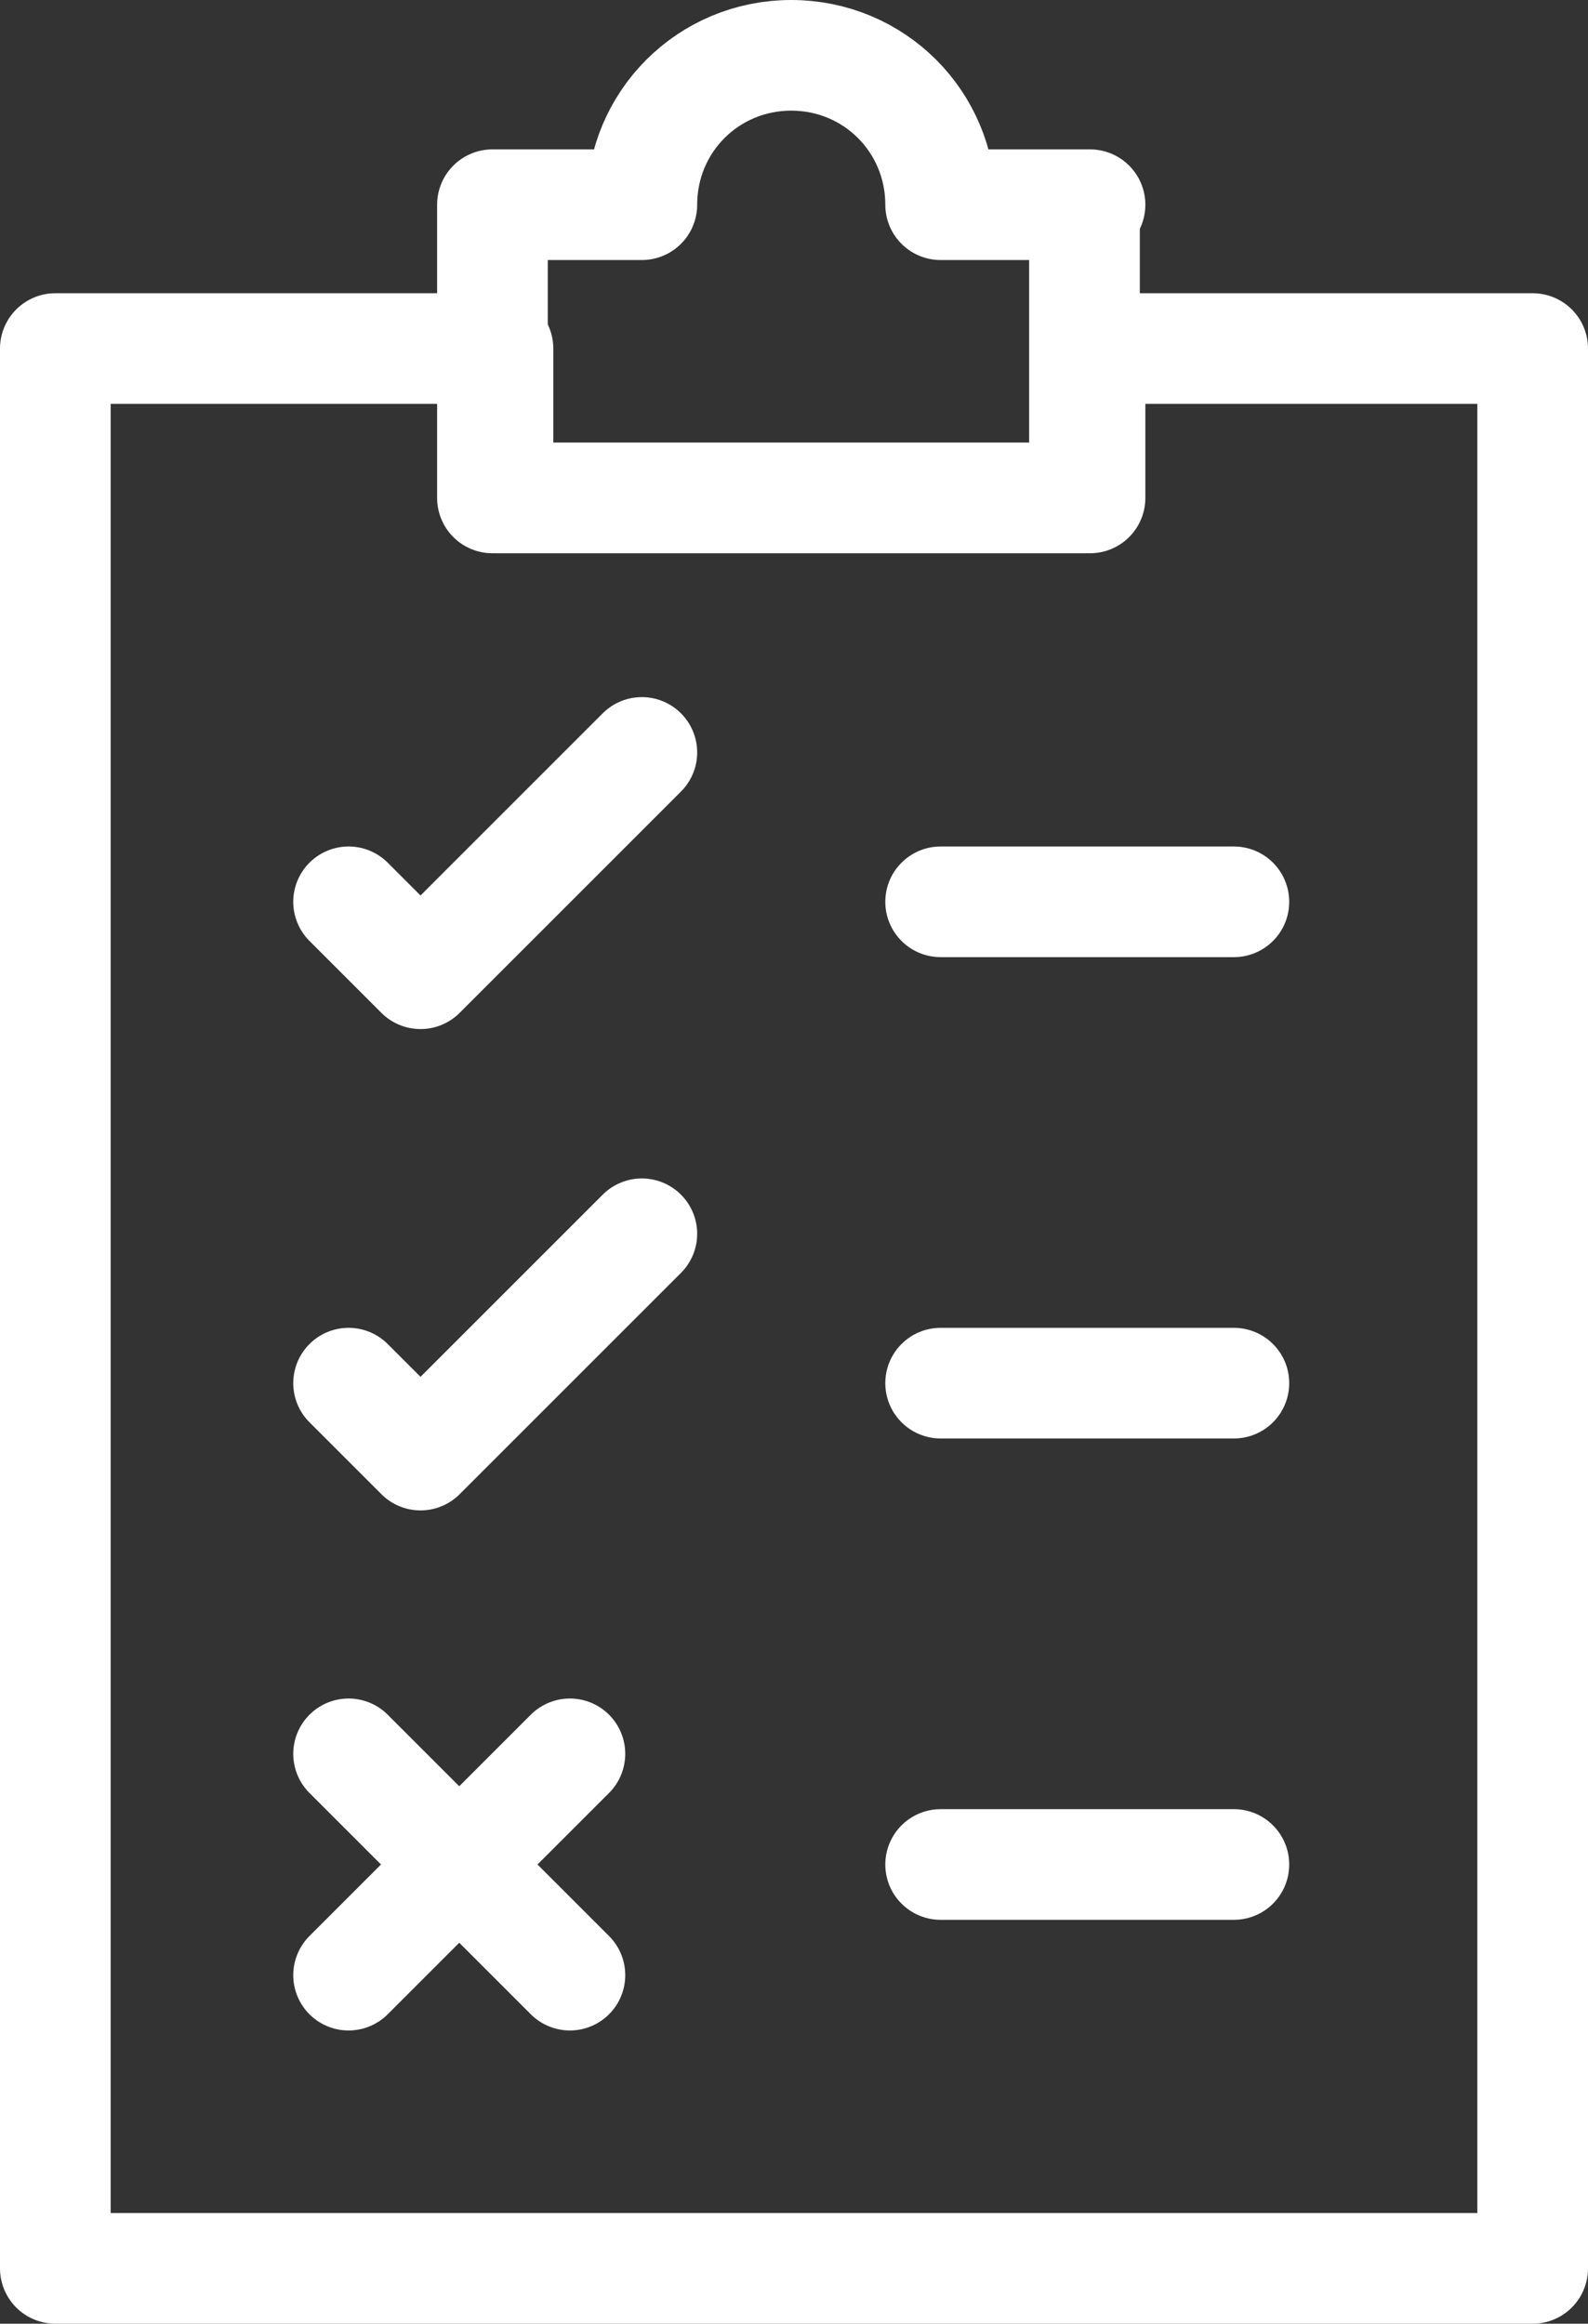
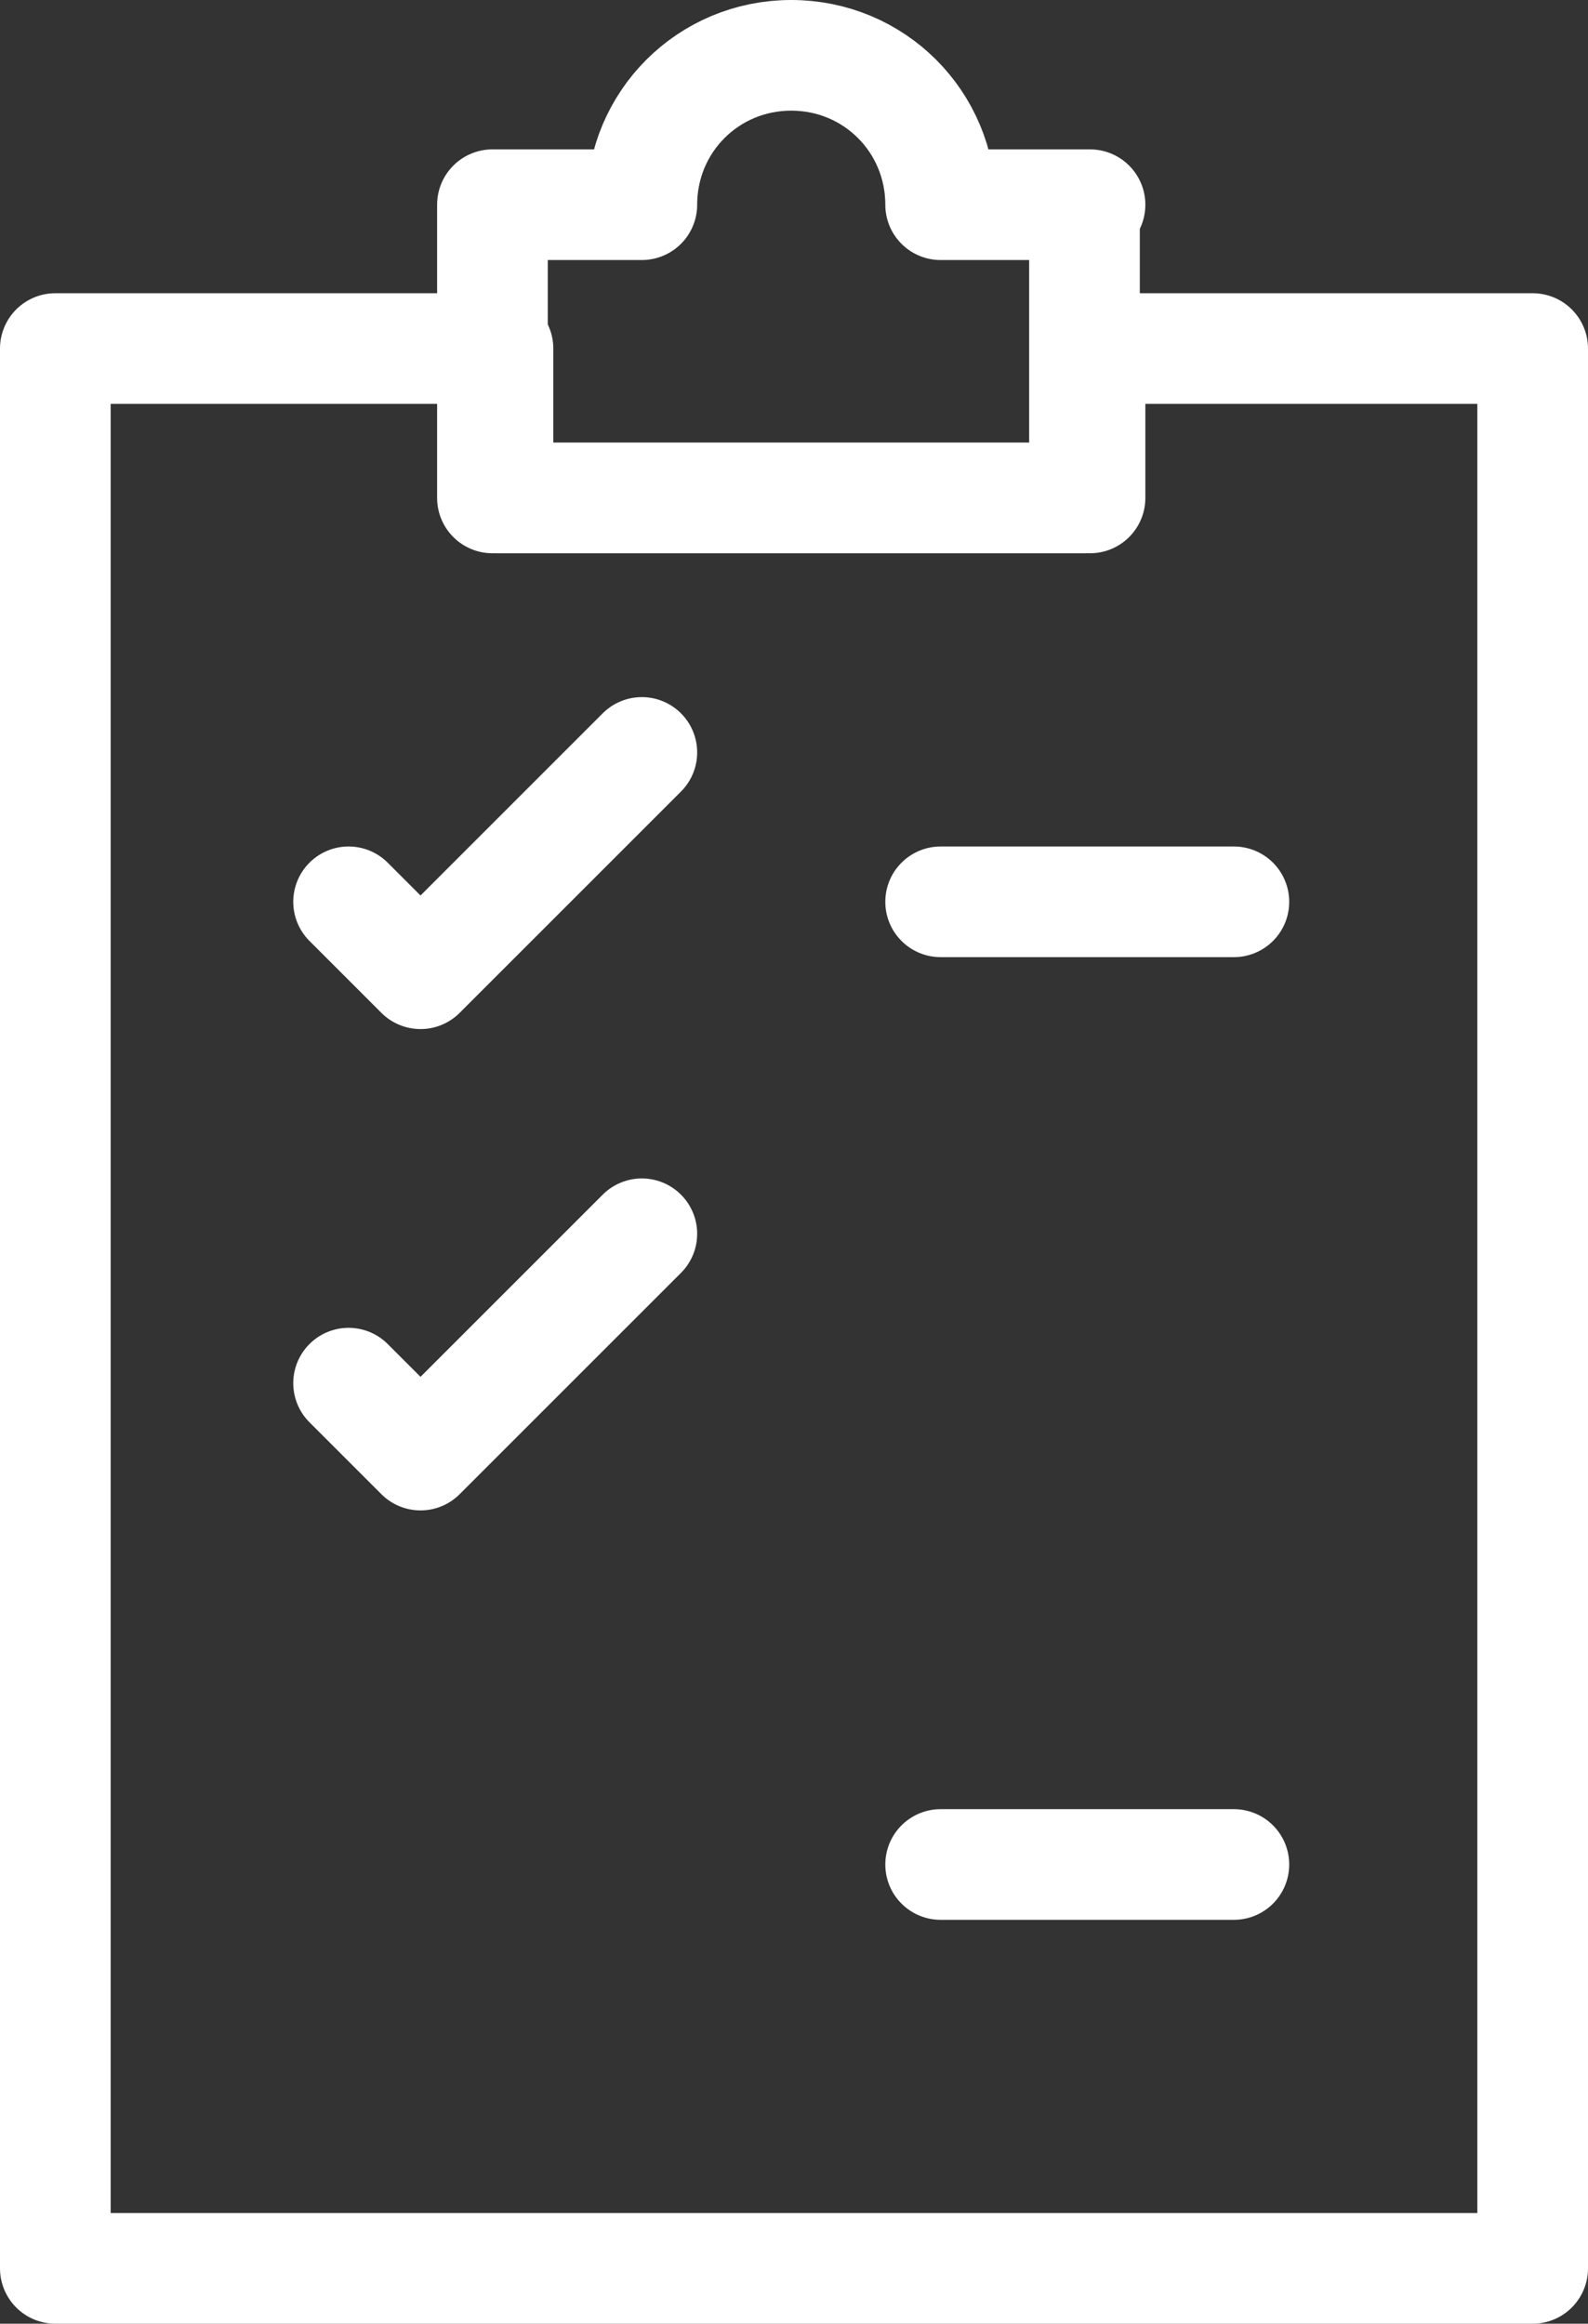
<svg xmlns="http://www.w3.org/2000/svg" id="Layer_1" viewBox="0 0 28.7 42">
  <rect x="0" y="0" width="28.7" height="42" fill="#333333" stroke="none" />
  <defs>
    <style>      .st0 {        fill: none;        stroke: #fff;        stroke-linecap: round;        stroke-linejoin: round;        stroke-width: 2px;      }    </style>
  </defs>
  <path class="st0" d="M6.3,16.3l1.3,1.3,4-4" />
  <path class="st0" d="M6.3,25l1.3,1.3,4-4" />
-   <path class="st0" d="M10.3,31.7l-4,4" />
-   <path class="st0" d="M6.3,31.7l4,4" />
  <path class="st0" d="M27.7,6.3h-8v2.7h-10.7v-2.7H1v34.7h26.7V6.3h0Z" />
  <path class="st0" d="M19.7,3.7h-2.7c0-1.5-1.2-2.7-2.7-2.7h0c-1.5,0-2.7,1.2-2.7,2.7h-2.7v5.3h10.7V3.7h.1Z" />
  <path class="st0" d="M17,16.3h5.3" />
-   <path class="st0" d="M17,25h5.3" />
  <path class="st0" d="M17,33.7h5.3" />
</svg>